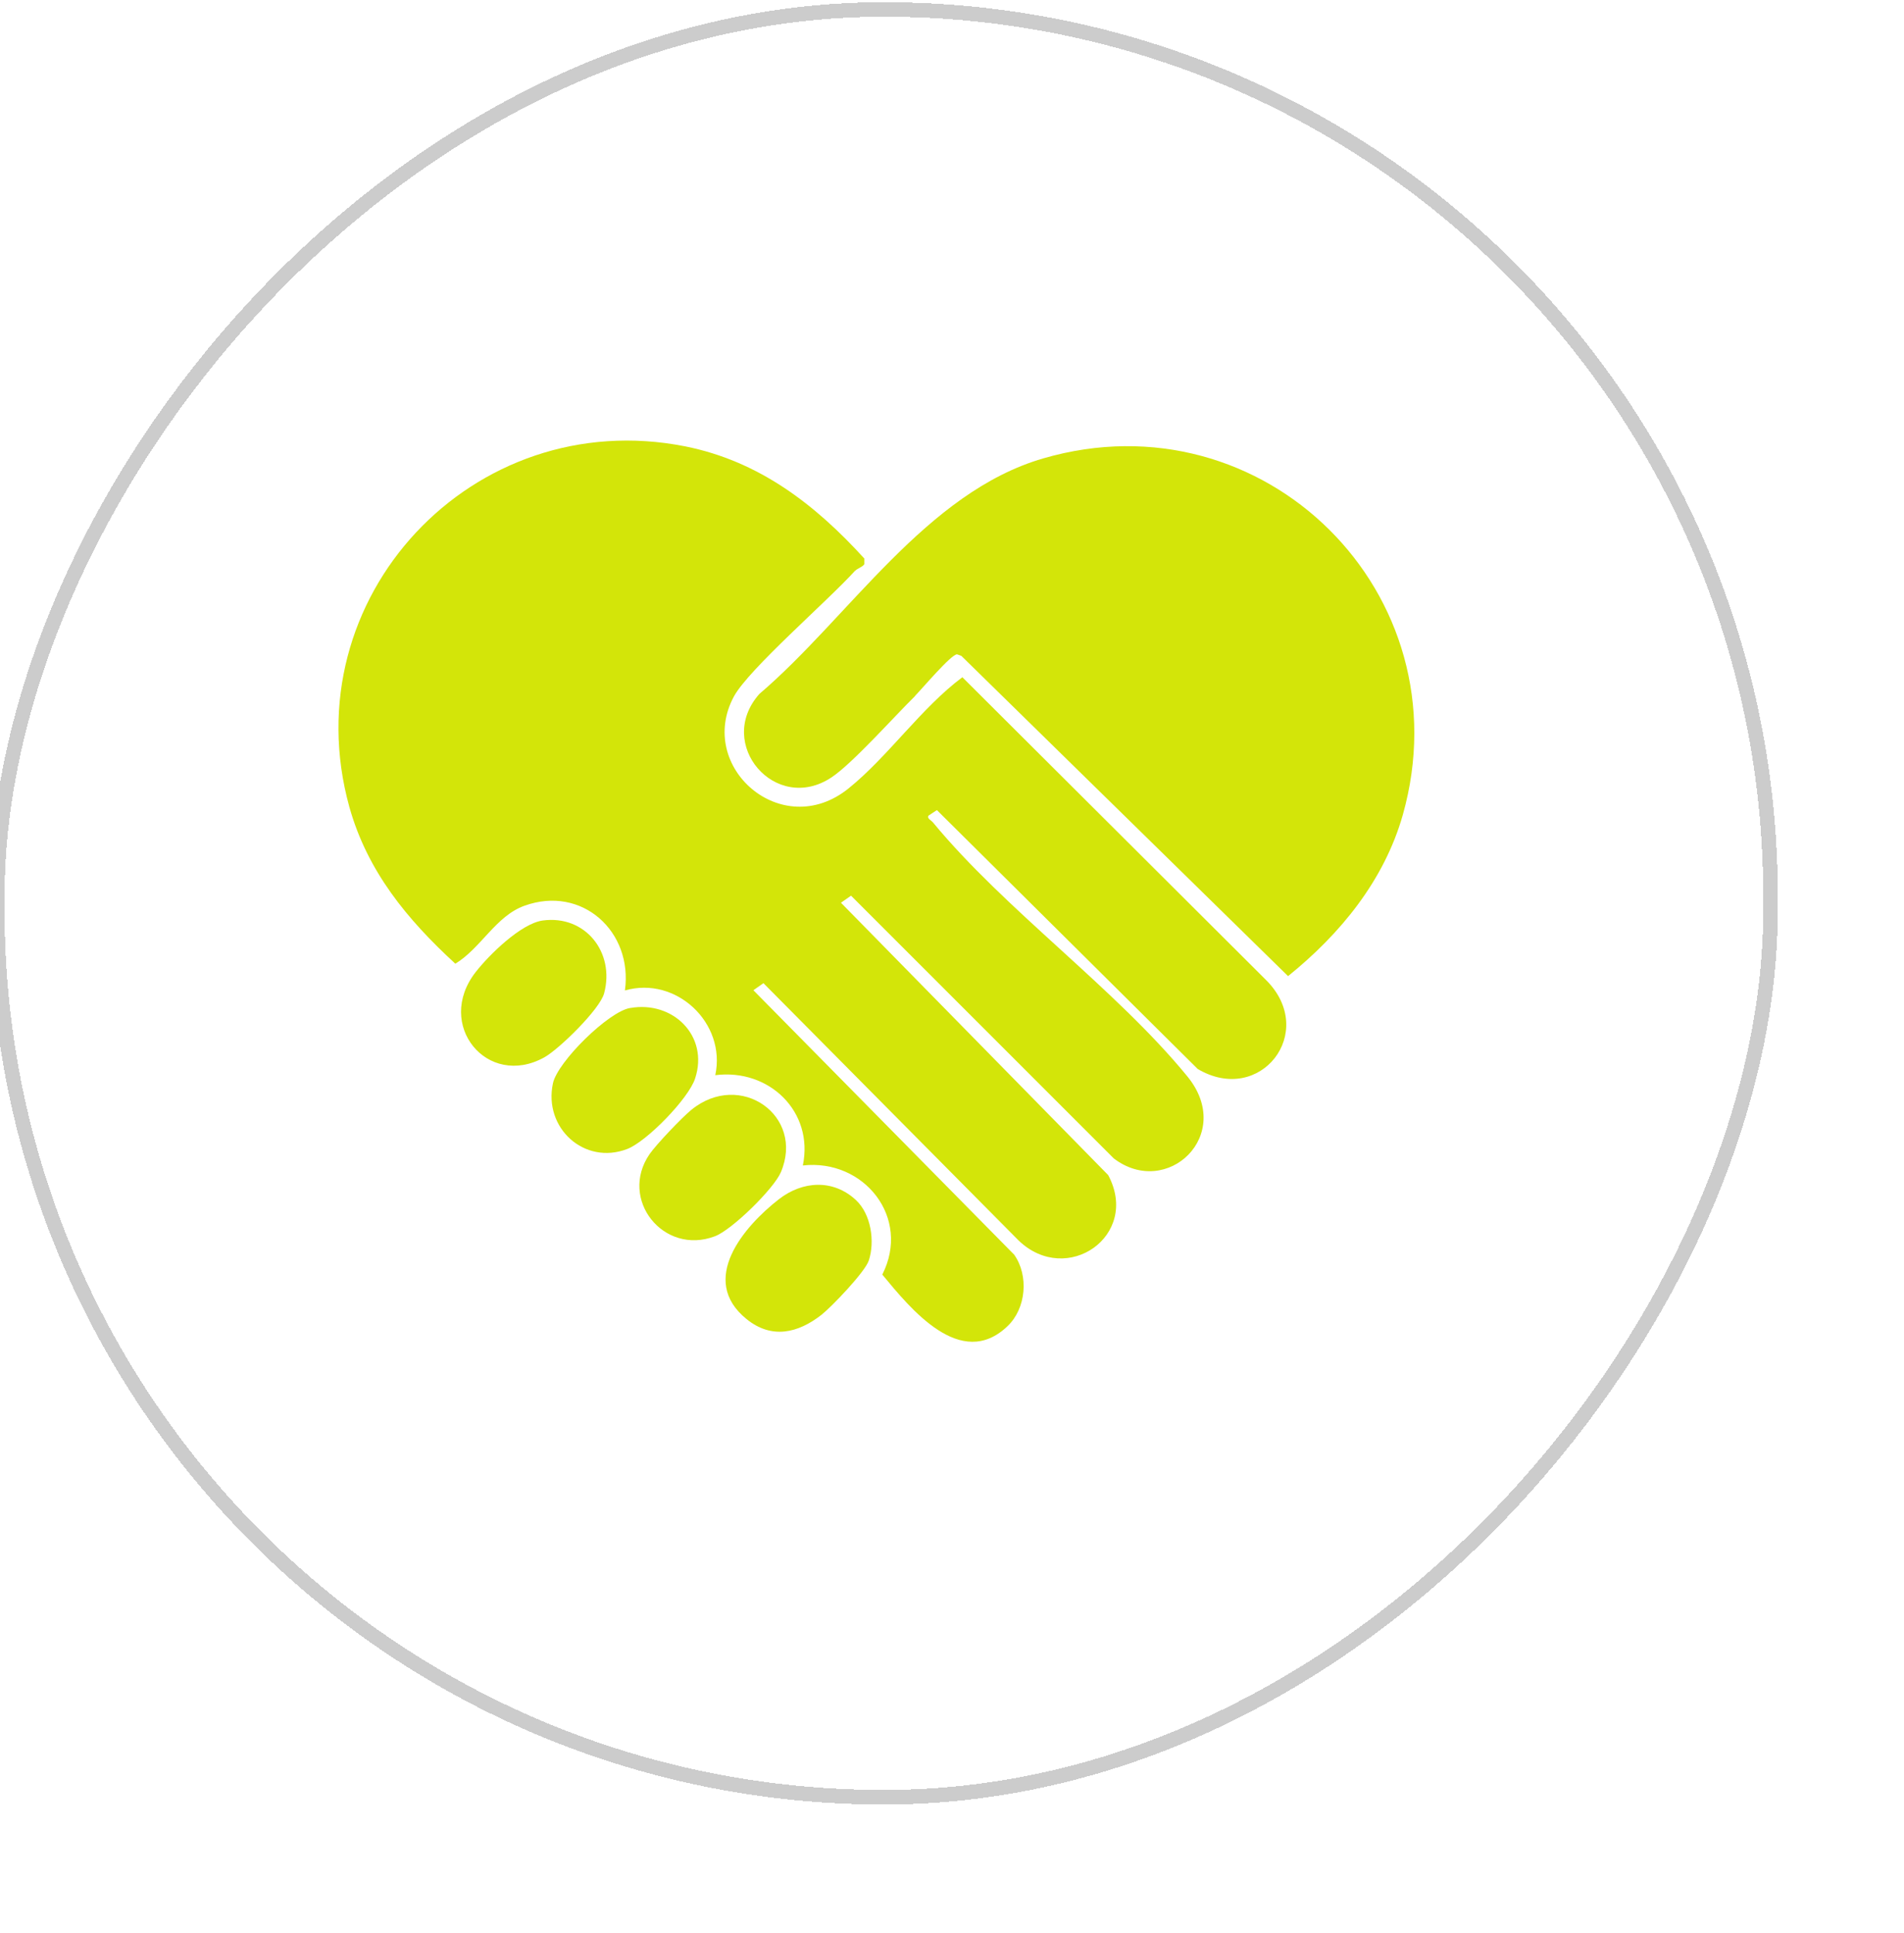
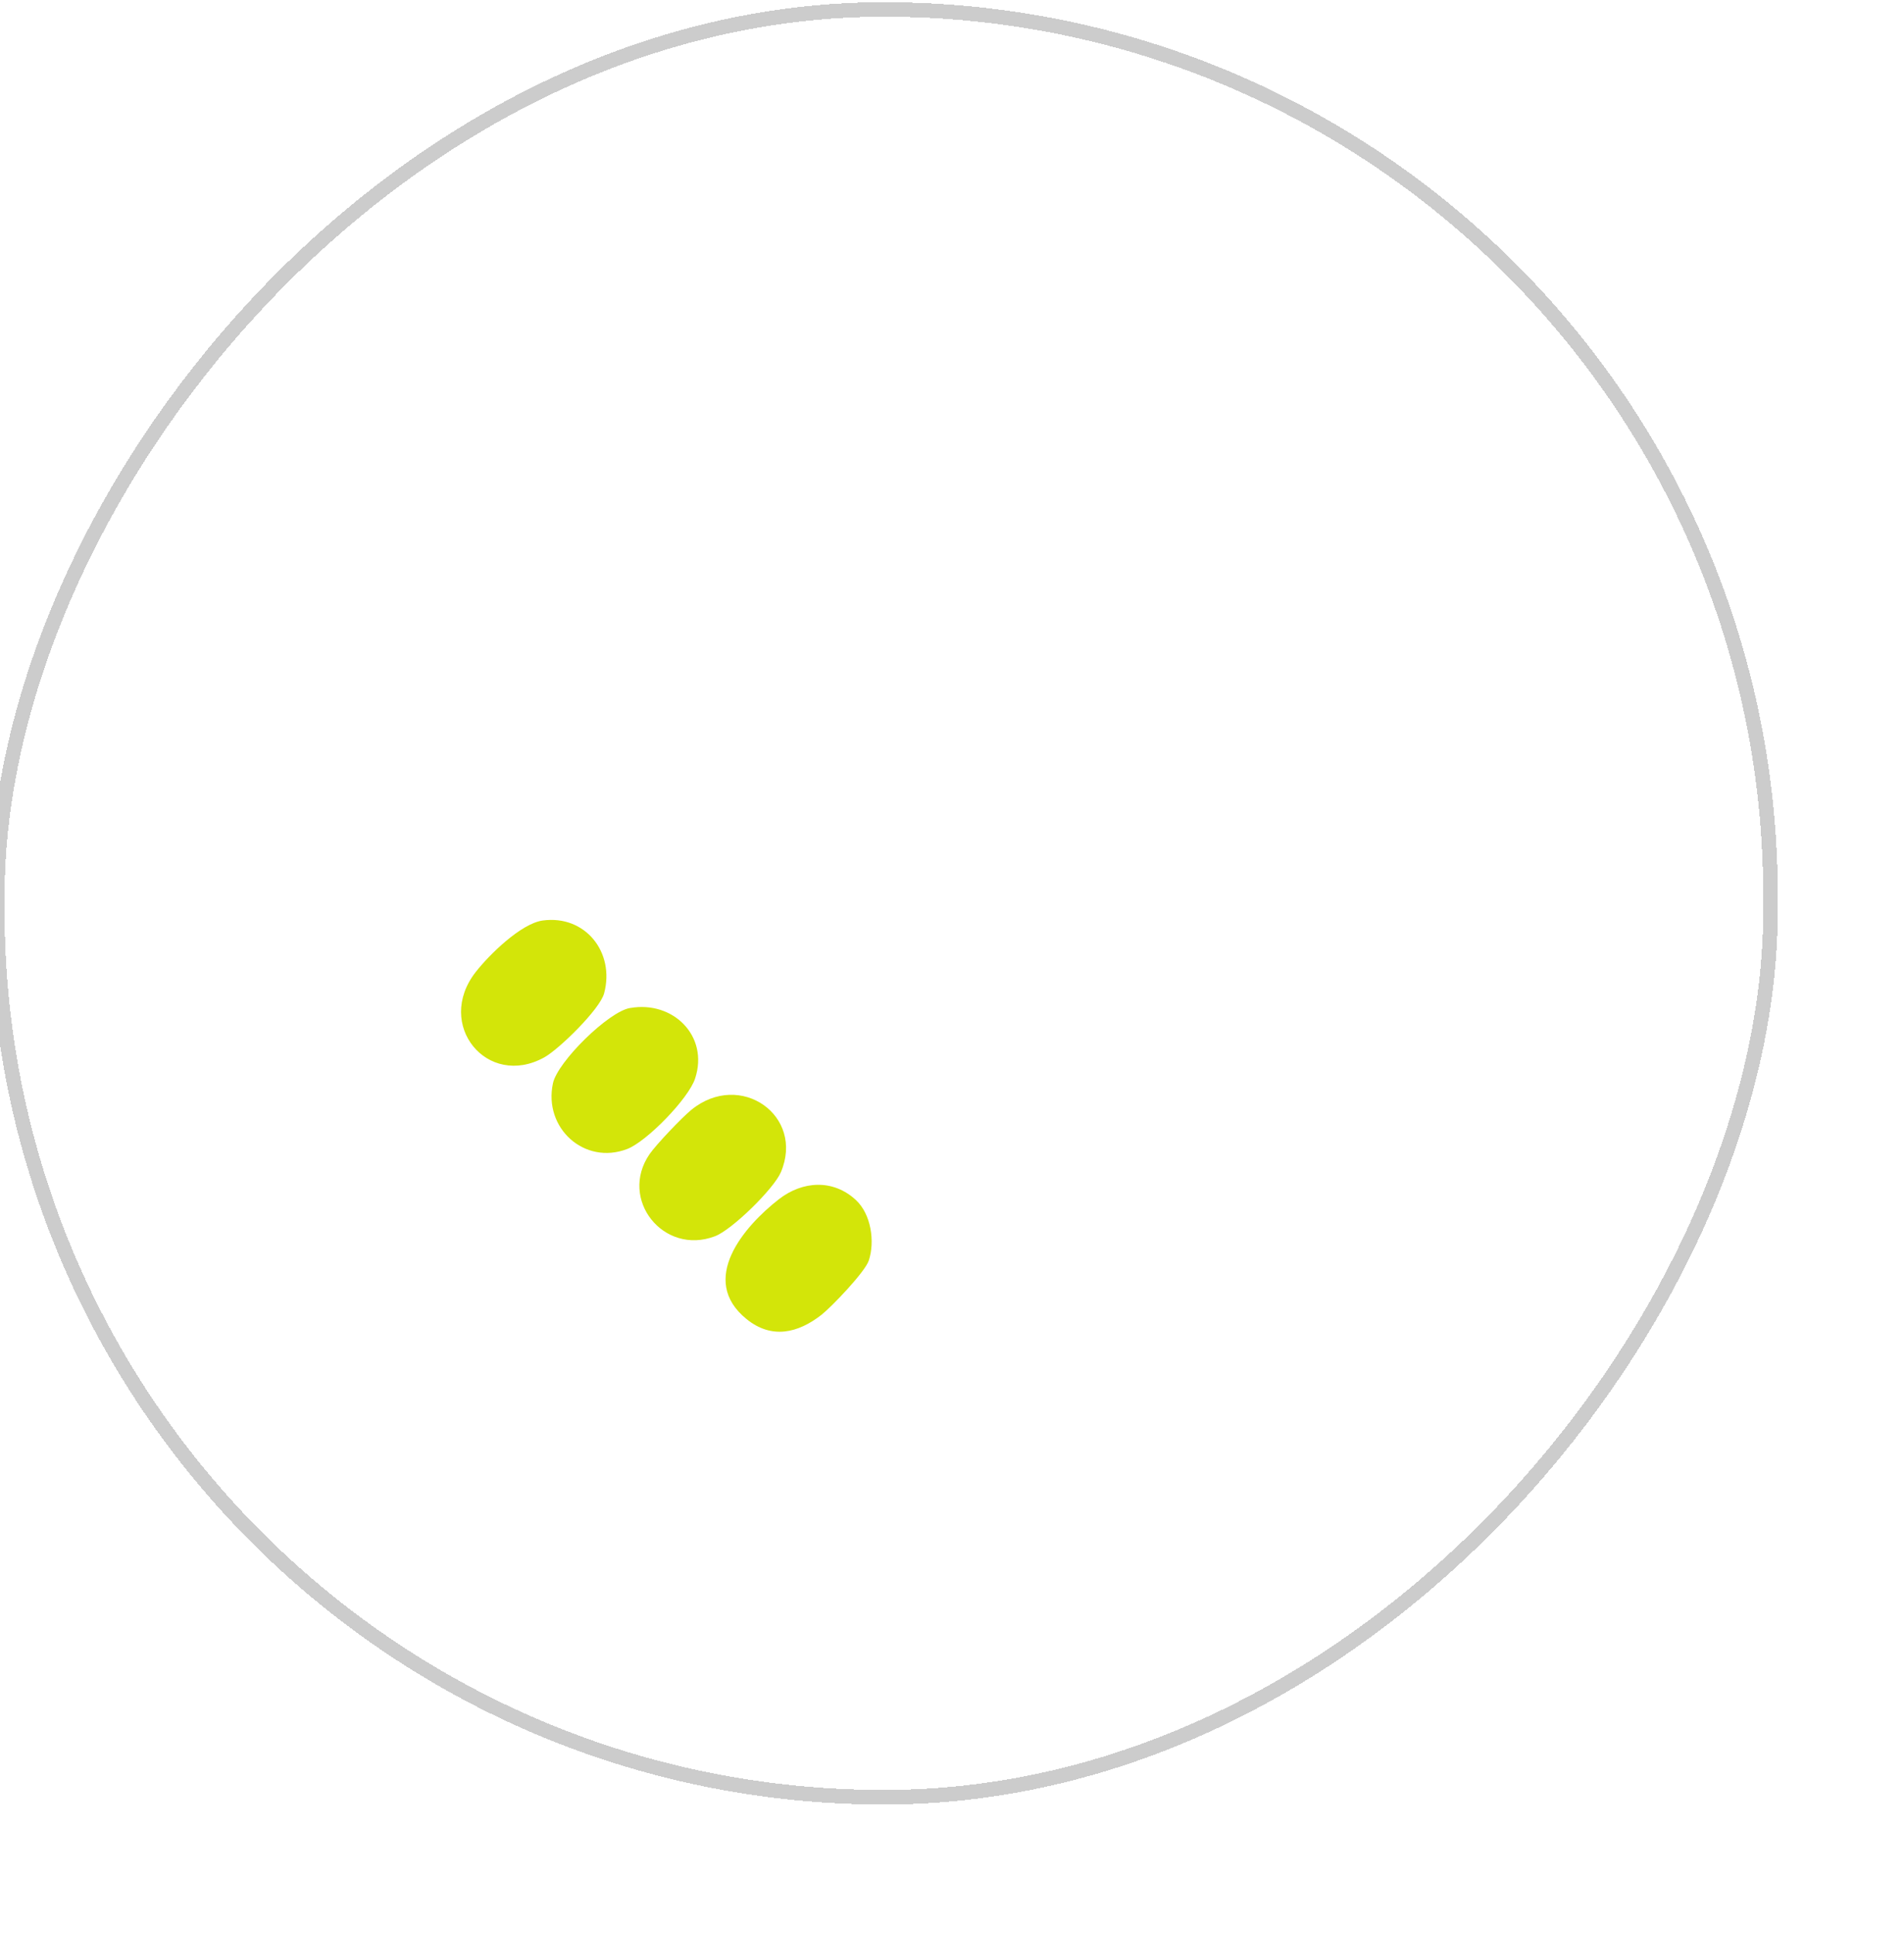
<svg xmlns="http://www.w3.org/2000/svg" width="131" height="133" viewBox="0 0 131 133" fill="none">
  <g filter="url(#filter0_di_1899_4970)">
-     <rect width="121" height="122" rx="60.5" transform="matrix(-1 0 0 1 126 3.837)" fill="url(#paint0_radial_1899_4970)" shape-rendering="crispEdges" />
    <rect x="0.5" y="-0.5" width="122" height="123" rx="61" transform="matrix(-1 0 0 1 127 3.837)" stroke="black" stroke-opacity="0.2" shape-rendering="crispEdges" />
    <g clip-path="url(#clip0_1899_4970)">
-       <path d="M63.519 41.95C61.663 44.01 56.197 48.721 55.18 50.605C52.573 55.448 58.48 60.629 63.062 56.934C65.773 54.756 68.086 51.37 70.9 49.28L91.819 70.138C95.355 73.7 91.392 78.779 87.09 76.232L69.147 58.421L68.587 58.789C68.41 58.966 68.778 59.142 68.881 59.275C73.861 65.31 81.448 70.712 86.383 76.747C89.668 80.766 84.984 85.182 81.315 82.385L63.239 64.309L62.547 64.795L80.932 83.533C83.157 87.699 78.089 91.217 74.774 88.037L57.213 70.329L56.521 70.815L74.465 89.009C75.481 90.452 75.29 92.704 74.008 93.925C70.782 97.017 67.305 92.689 65.39 90.378C67.379 86.463 64.138 82.4 59.924 82.871C60.69 79.161 57.596 76.188 53.899 76.659C54.665 73.082 51.217 69.814 47.682 70.83C48.242 66.782 44.735 63.573 40.772 65.001C38.798 65.707 37.782 67.915 36.014 68.99C32.699 65.943 29.959 62.631 28.721 58.2C24.744 43.834 37.222 30.498 51.836 33.397C56.904 34.413 60.749 37.372 64.152 41.111V41.508C64.005 41.714 63.681 41.788 63.533 41.95H63.519Z" fill="#D3E509" />
-       <path d="M67.659 50.561C66.23 51.959 63.342 55.212 61.898 56.169C58.053 58.73 53.869 53.873 56.934 50.428C63.092 45.173 68.395 36.562 76.469 34.222C91.643 29.806 105.491 43.525 101.204 58.745C99.922 63.264 96.902 66.944 93.308 69.844L70.826 47.808L70.532 47.705C70.119 47.705 68.115 50.09 67.644 50.561H67.659Z" fill="#D3E509" />
      <path d="M48.049 72.037C50.995 71.522 53.47 73.965 52.513 76.88C52.071 78.263 49.183 81.222 47.842 81.737C44.896 82.871 42.067 80.295 42.73 77.218C43.04 75.746 46.546 72.287 48.034 72.037H48.049Z" fill="#D3E509" />
      <path d="M42.025 66.017C44.942 65.619 47.005 68.195 46.253 71.021C45.974 72.111 43.145 74.878 42.128 75.437C38.21 77.601 34.586 73.185 37.414 69.564C38.342 68.372 40.537 66.223 42.025 66.017Z" fill="#D3E509" />
      <path d="M63.579 85.255C64.625 86.227 64.89 88.111 64.463 89.406C64.213 90.187 61.914 92.586 61.207 93.145C59.587 94.411 57.775 94.838 56.051 93.44C52.722 90.746 55.86 87.066 58.29 85.182C59.911 83.931 62.003 83.798 63.565 85.241L63.579 85.255Z" fill="#D3E509" />
      <path d="M52.251 79.044C55.61 76.306 60.074 79.441 58.409 83.342C57.923 84.475 55.05 87.302 53.871 87.743C50.336 89.083 47.242 85.197 49.378 82.091C49.835 81.428 51.617 79.559 52.251 79.044Z" fill="#D3E509" />
    </g>
  </g>
  <defs>
    <filter id="filter0_di_1899_4970" x="-35.364" y="-36.527" width="201.728" height="202.728" filterUnits="userSpaceOnUse" color-interpolation-filters="sRGB">
      <feFlood flood-opacity="0" result="BackgroundImageFix" />
      <feColorMatrix in="SourceAlpha" type="matrix" values="0 0 0 0 0 0 0 0 0 0 0 0 0 0 0 0 0 0 127 0" result="hardAlpha" />
      <feOffset dy="2" />
      <feGaussianBlur stdDeviation="2" />
      <feComposite in2="hardAlpha" operator="out" />
      <feColorMatrix type="matrix" values="0 0 0 0 0.827 0 0 0 0 0.898 0 0 0 0 0.035 0 0 0 1 0" />
      <feBlend mode="normal" in2="BackgroundImageFix" result="effect1_dropShadow_1899_4970" />
      <feBlend mode="normal" in="SourceGraphic" in2="effect1_dropShadow_1899_4970" result="shape" />
      <feColorMatrix in="SourceAlpha" type="matrix" values="0 0 0 0 0 0 0 0 0 0 0 0 0 0 0 0 0 0 127 0" result="hardAlpha" />
      <feOffset dx="-4.686" dy="-4.686" />
      <feGaussianBlur stdDeviation="117.155" />
      <feComposite in2="hardAlpha" operator="arithmetic" k2="-1" k3="1" />
      <feColorMatrix type="matrix" values="0 0 0 0 1 0 0 0 0 1 0 0 0 0 1 0 0 0 0.02 0" />
      <feBlend mode="normal" in2="shape" result="effect2_innerShadow_1899_4970" />
    </filter>
    <radialGradient id="paint0_radial_1899_4970" cx="0" cy="0" r="1" gradientUnits="userSpaceOnUse" gradientTransform="rotate(45.236) scale(171.828 119.389)">
      <stop stop-color="white" stop-opacity="0.4" />
      <stop offset="1" stop-color="white" stop-opacity="0" />
    </radialGradient>
    <clipPath id="clip0_1899_4970">
      <rect width="74" height="62" fill="white" transform="translate(28 33)" />
    </clipPath>
  </defs>
</svg>